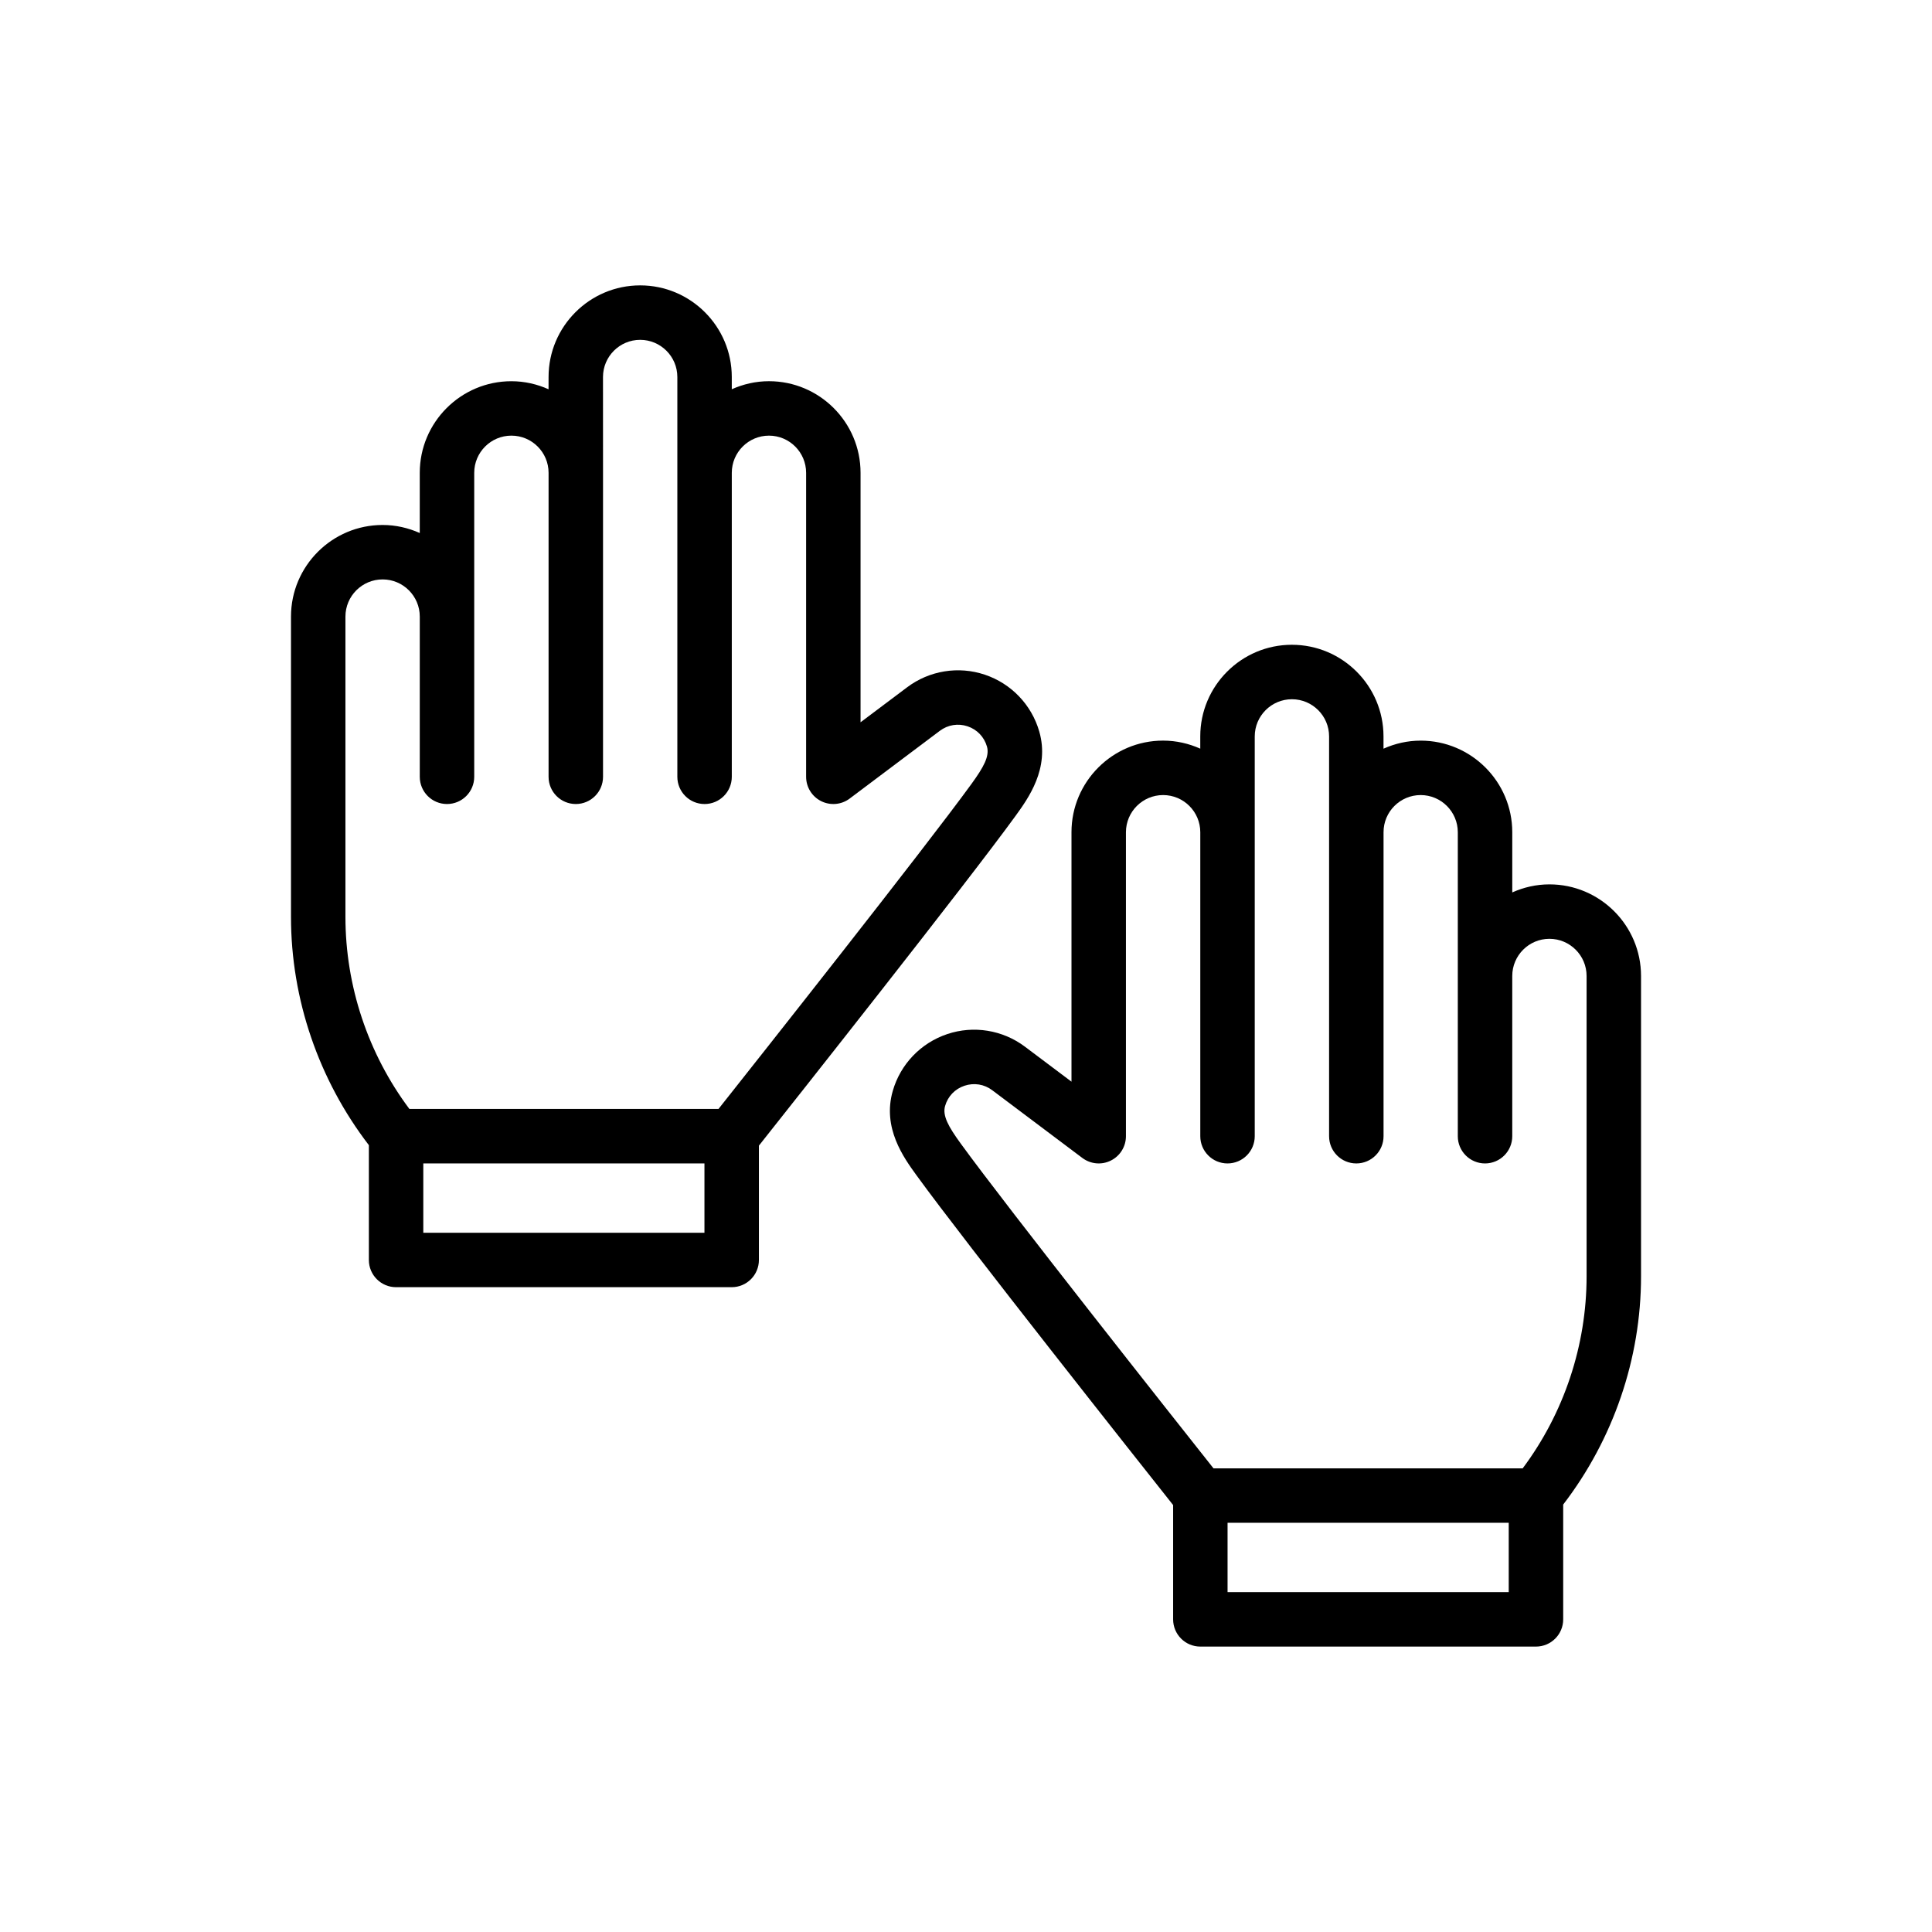
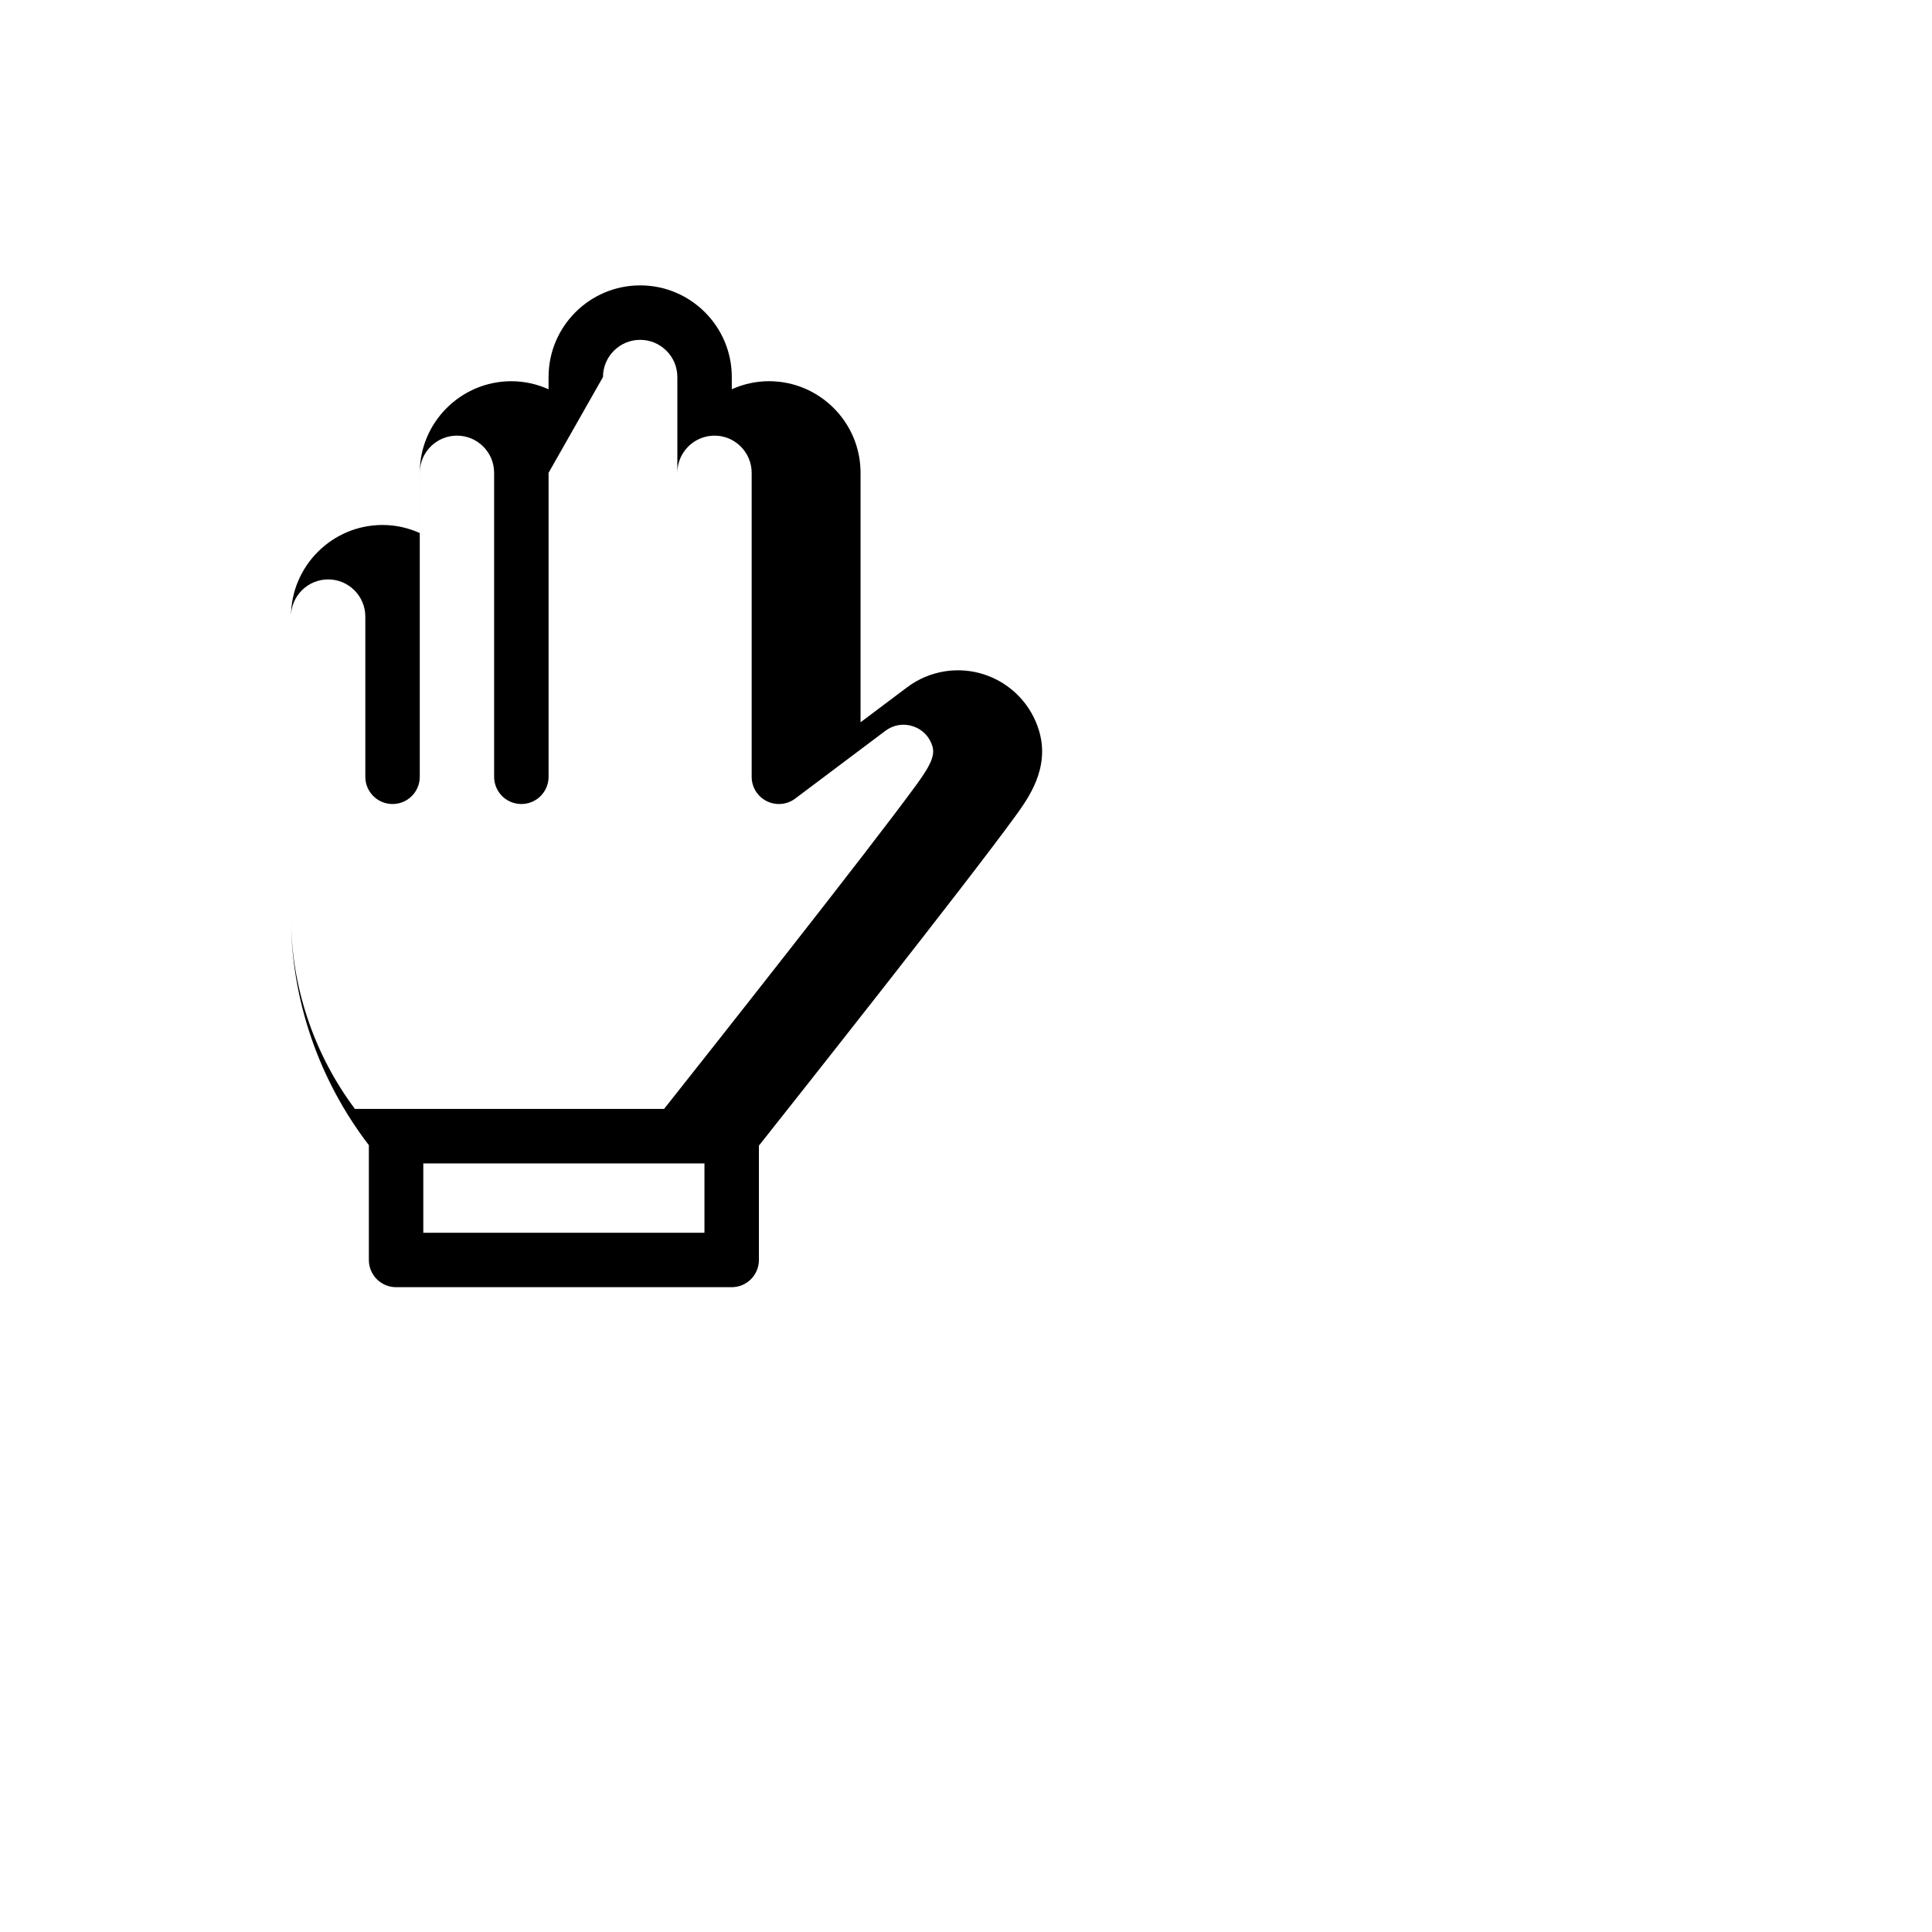
<svg xmlns="http://www.w3.org/2000/svg" fill="#000000" width="800px" height="800px" version="1.1" viewBox="144 144 512 512">
  <g>
-     <path d="m486.36 314.87c-13.387 0-24.277 10.891-24.277 24.277v3.254c-3.016-1.348-6.336-2.133-9.852-2.133-13.387 0-24.277 10.891-24.277 24.277v66.109l-12.336-9.273c-5.902-4.43-13.598-5.691-20.594-3.336-6.996 2.344-12.395 7.973-14.43 15.055-2.832 9.812 2.902 17.703 6.32 22.41 13.039 17.965 58.965 75.977 67.977 87.344v30.293c0 3.984 3.227 7.215 7.215 7.215h88.941c3.988 0 7.215-3.231 7.215-7.215v-30.426c13.281-17.301 20.629-38.648 20.629-60.5v-79.578c0-13.387-10.895-24.277-24.277-24.277-3.512 0-6.832 0.785-9.848 2.133v-15.949c0-13.387-10.887-24.277-24.273-24.277-3.512 0-6.832 0.785-9.852 2.133v-3.254c-0.004-13.391-10.895-24.281-24.281-24.281zm-17.043 251.06v-18.375h74.512v18.375zm51.172-211.23c5.426 0 9.844 4.418 9.844 9.852v80.555c0 3.984 3.227 7.215 7.215 7.215s7.215-3.231 7.215-7.215v-42.461c0-5.434 4.418-9.852 9.848-9.852 5.434 0 9.852 4.418 9.852 9.852v79.578c0 18.32-5.988 36.266-16.938 50.906h-81.934c-10.336-13.043-54.609-69.02-67.004-86.098-3.25-4.469-4.867-7.375-4.129-9.938s2.613-4.519 5.144-5.363c2.535-0.84 5.223-0.414 7.348 1.188l23.883 17.953c2.191 1.641 5.117 1.914 7.555 0.688 2.453-1.219 3.996-3.719 3.996-6.453v-80.555c0-5.434 4.418-9.852 9.852-9.852s9.852 4.418 9.852 9.852v80.555c0 3.984 3.227 7.215 7.215 7.215s7.215-3.231 7.215-7.215v-105.95c0-5.434 4.418-9.852 9.852-9.852 5.434 0 9.852 4.418 9.852 9.852v105.95c0 3.984 3.227 7.215 7.215 7.215 3.988 0 7.215-3.231 7.215-7.215v-80.555c-0.012-5.434 4.406-9.852 9.84-9.852z" />
-     <path d="m289.37 247.16c-3.016-1.348-6.336-2.133-9.852-2.133-13.387 0-24.277 10.895-24.277 24.277v15.953c-3.016-1.348-6.336-2.133-9.848-2.133-13.387 0-24.277 10.891-24.277 24.277v79.578c0 21.852 7.356 43.199 20.637 60.5v30.426c0 3.984 3.227 7.215 7.215 7.215h88.934c3.988 0 7.215-3.231 7.215-7.215v-30.297c9.012-11.367 54.938-69.375 67.98-87.344 3.418-4.715 9.137-12.609 6.32-22.406-2.043-7.09-7.441-12.723-14.441-15.062-6.977-2.34-14.684-1.09-20.578 3.344l-12.344 9.273v-66.113c0-13.387-10.887-24.277-24.273-24.277-3.512 0-6.832 0.785-9.852 2.133v-3.25c0-13.387-10.891-24.277-24.277-24.277-13.387 0-24.277 10.891-24.277 24.277zm-33.191 223.54v-18.379h74.508v18.379zm47.621-226.79c0-5.434 4.418-9.848 9.852-9.848 5.434 0 9.852 4.418 9.852 9.848v105.95c0 3.984 3.227 7.215 7.215 7.215 3.988 0 7.215-3.231 7.215-7.215v-80.559c0-5.434 4.418-9.852 9.852-9.852 5.426 0 9.844 4.418 9.844 9.852v80.559c0 2.734 1.543 5.231 3.988 6.453 2.453 1.223 5.375 0.957 7.559-0.688l23.891-17.953c2.148-1.609 4.832-2.031 7.34-1.195 2.527 0.848 4.41 2.809 5.148 5.371 0.734 2.551-0.887 5.465-4.137 9.941-12.395 17.07-56.668 73.043-67.004 86.09h-81.926c-10.949-14.633-16.945-32.578-16.945-50.902v-79.578c0-5.434 4.418-9.848 9.852-9.848s9.848 4.418 9.848 9.848v42.461c0 3.984 3.227 7.215 7.215 7.215s7.215-3.231 7.215-7.215v-80.559c0-5.434 4.418-9.852 9.852-9.852 5.434 0 9.852 4.418 9.852 9.852v80.559c0 3.984 3.227 7.215 7.215 7.215 3.988 0 7.215-3.231 7.215-7.215v-80.559z" />
+     <path d="m289.37 247.16c-3.016-1.348-6.336-2.133-9.852-2.133-13.387 0-24.277 10.895-24.277 24.277v15.953c-3.016-1.348-6.336-2.133-9.848-2.133-13.387 0-24.277 10.891-24.277 24.277v79.578c0 21.852 7.356 43.199 20.637 60.5v30.426c0 3.984 3.227 7.215 7.215 7.215h88.934c3.988 0 7.215-3.231 7.215-7.215v-30.297c9.012-11.367 54.938-69.375 67.98-87.344 3.418-4.715 9.137-12.609 6.32-22.406-2.043-7.09-7.441-12.723-14.441-15.062-6.977-2.34-14.684-1.09-20.578 3.344l-12.344 9.273v-66.113c0-13.387-10.887-24.277-24.273-24.277-3.512 0-6.832 0.785-9.852 2.133v-3.25c0-13.387-10.891-24.277-24.277-24.277-13.387 0-24.277 10.891-24.277 24.277zm-33.191 223.54v-18.379h74.508v18.379zm47.621-226.79c0-5.434 4.418-9.848 9.852-9.848 5.434 0 9.852 4.418 9.852 9.848v105.95v-80.559c0-5.434 4.418-9.852 9.852-9.852 5.426 0 9.844 4.418 9.844 9.852v80.559c0 2.734 1.543 5.231 3.988 6.453 2.453 1.223 5.375 0.957 7.559-0.688l23.891-17.953c2.148-1.609 4.832-2.031 7.34-1.195 2.527 0.848 4.41 2.809 5.148 5.371 0.734 2.551-0.887 5.465-4.137 9.941-12.395 17.07-56.668 73.043-67.004 86.09h-81.926c-10.949-14.633-16.945-32.578-16.945-50.902v-79.578c0-5.434 4.418-9.848 9.852-9.848s9.848 4.418 9.848 9.848v42.461c0 3.984 3.227 7.215 7.215 7.215s7.215-3.231 7.215-7.215v-80.559c0-5.434 4.418-9.852 9.852-9.852 5.434 0 9.852 4.418 9.852 9.852v80.559c0 3.984 3.227 7.215 7.215 7.215 3.988 0 7.215-3.231 7.215-7.215v-80.559z" />
  </g>
</svg>